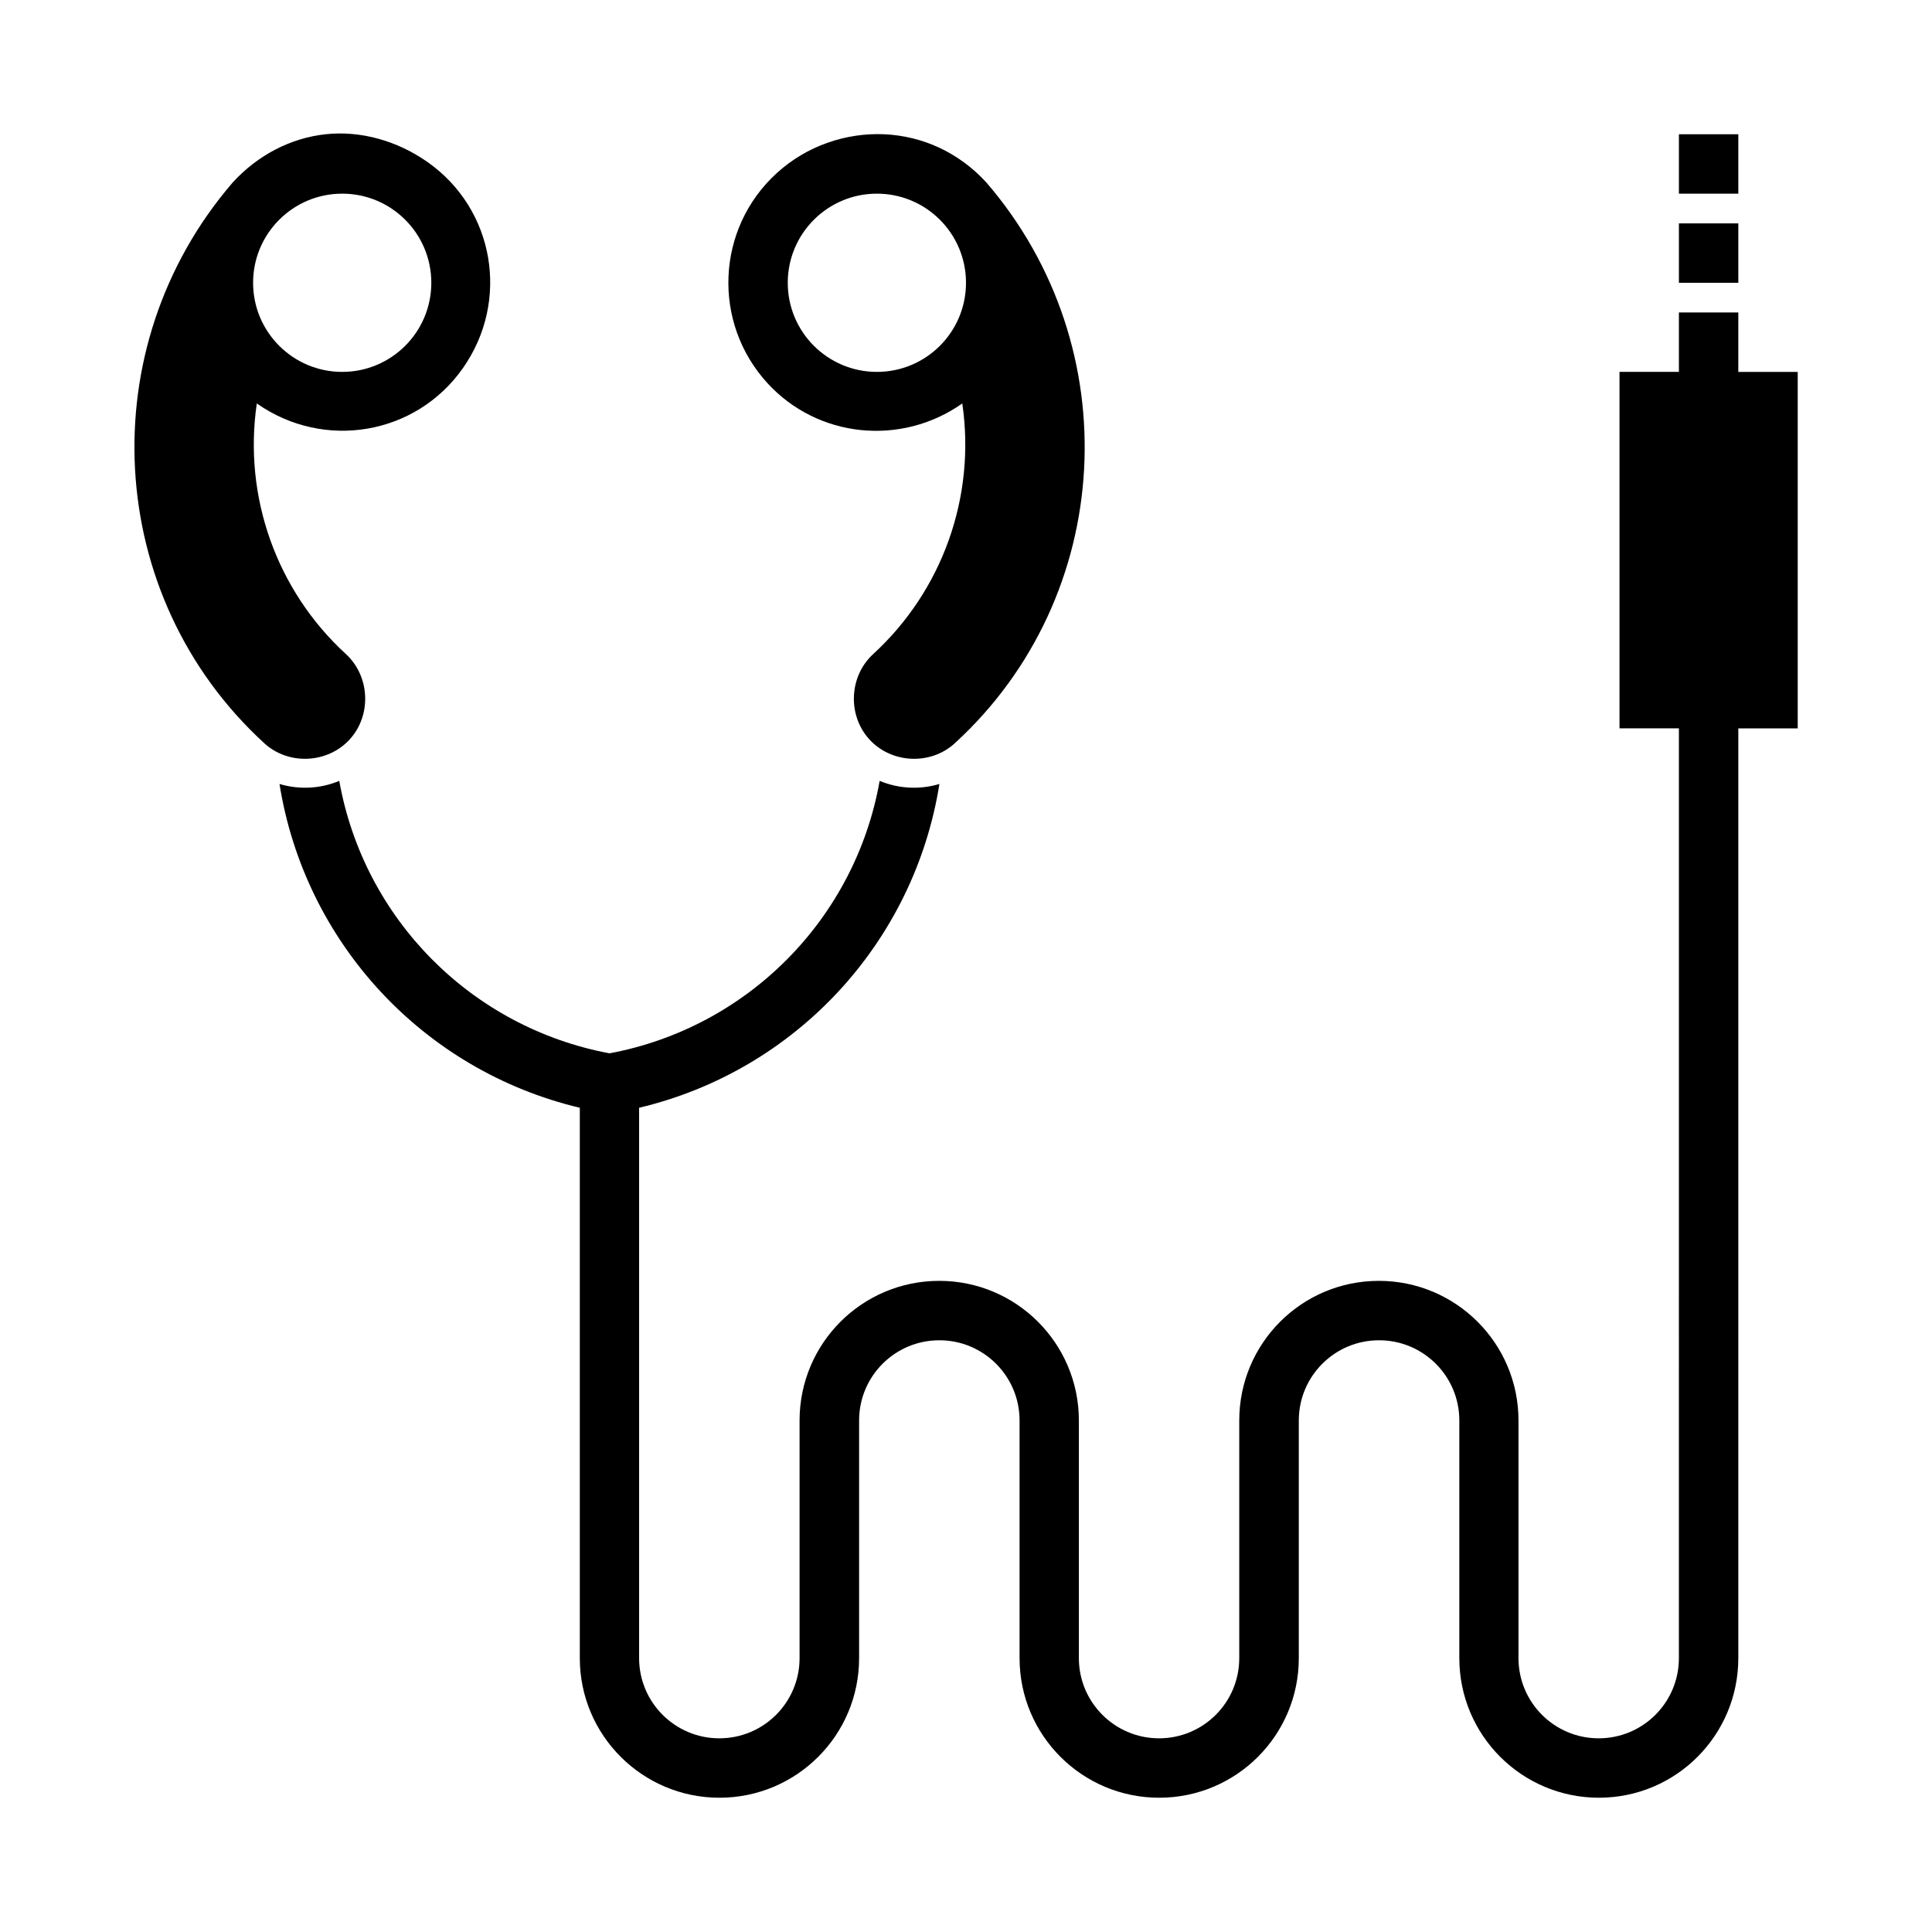
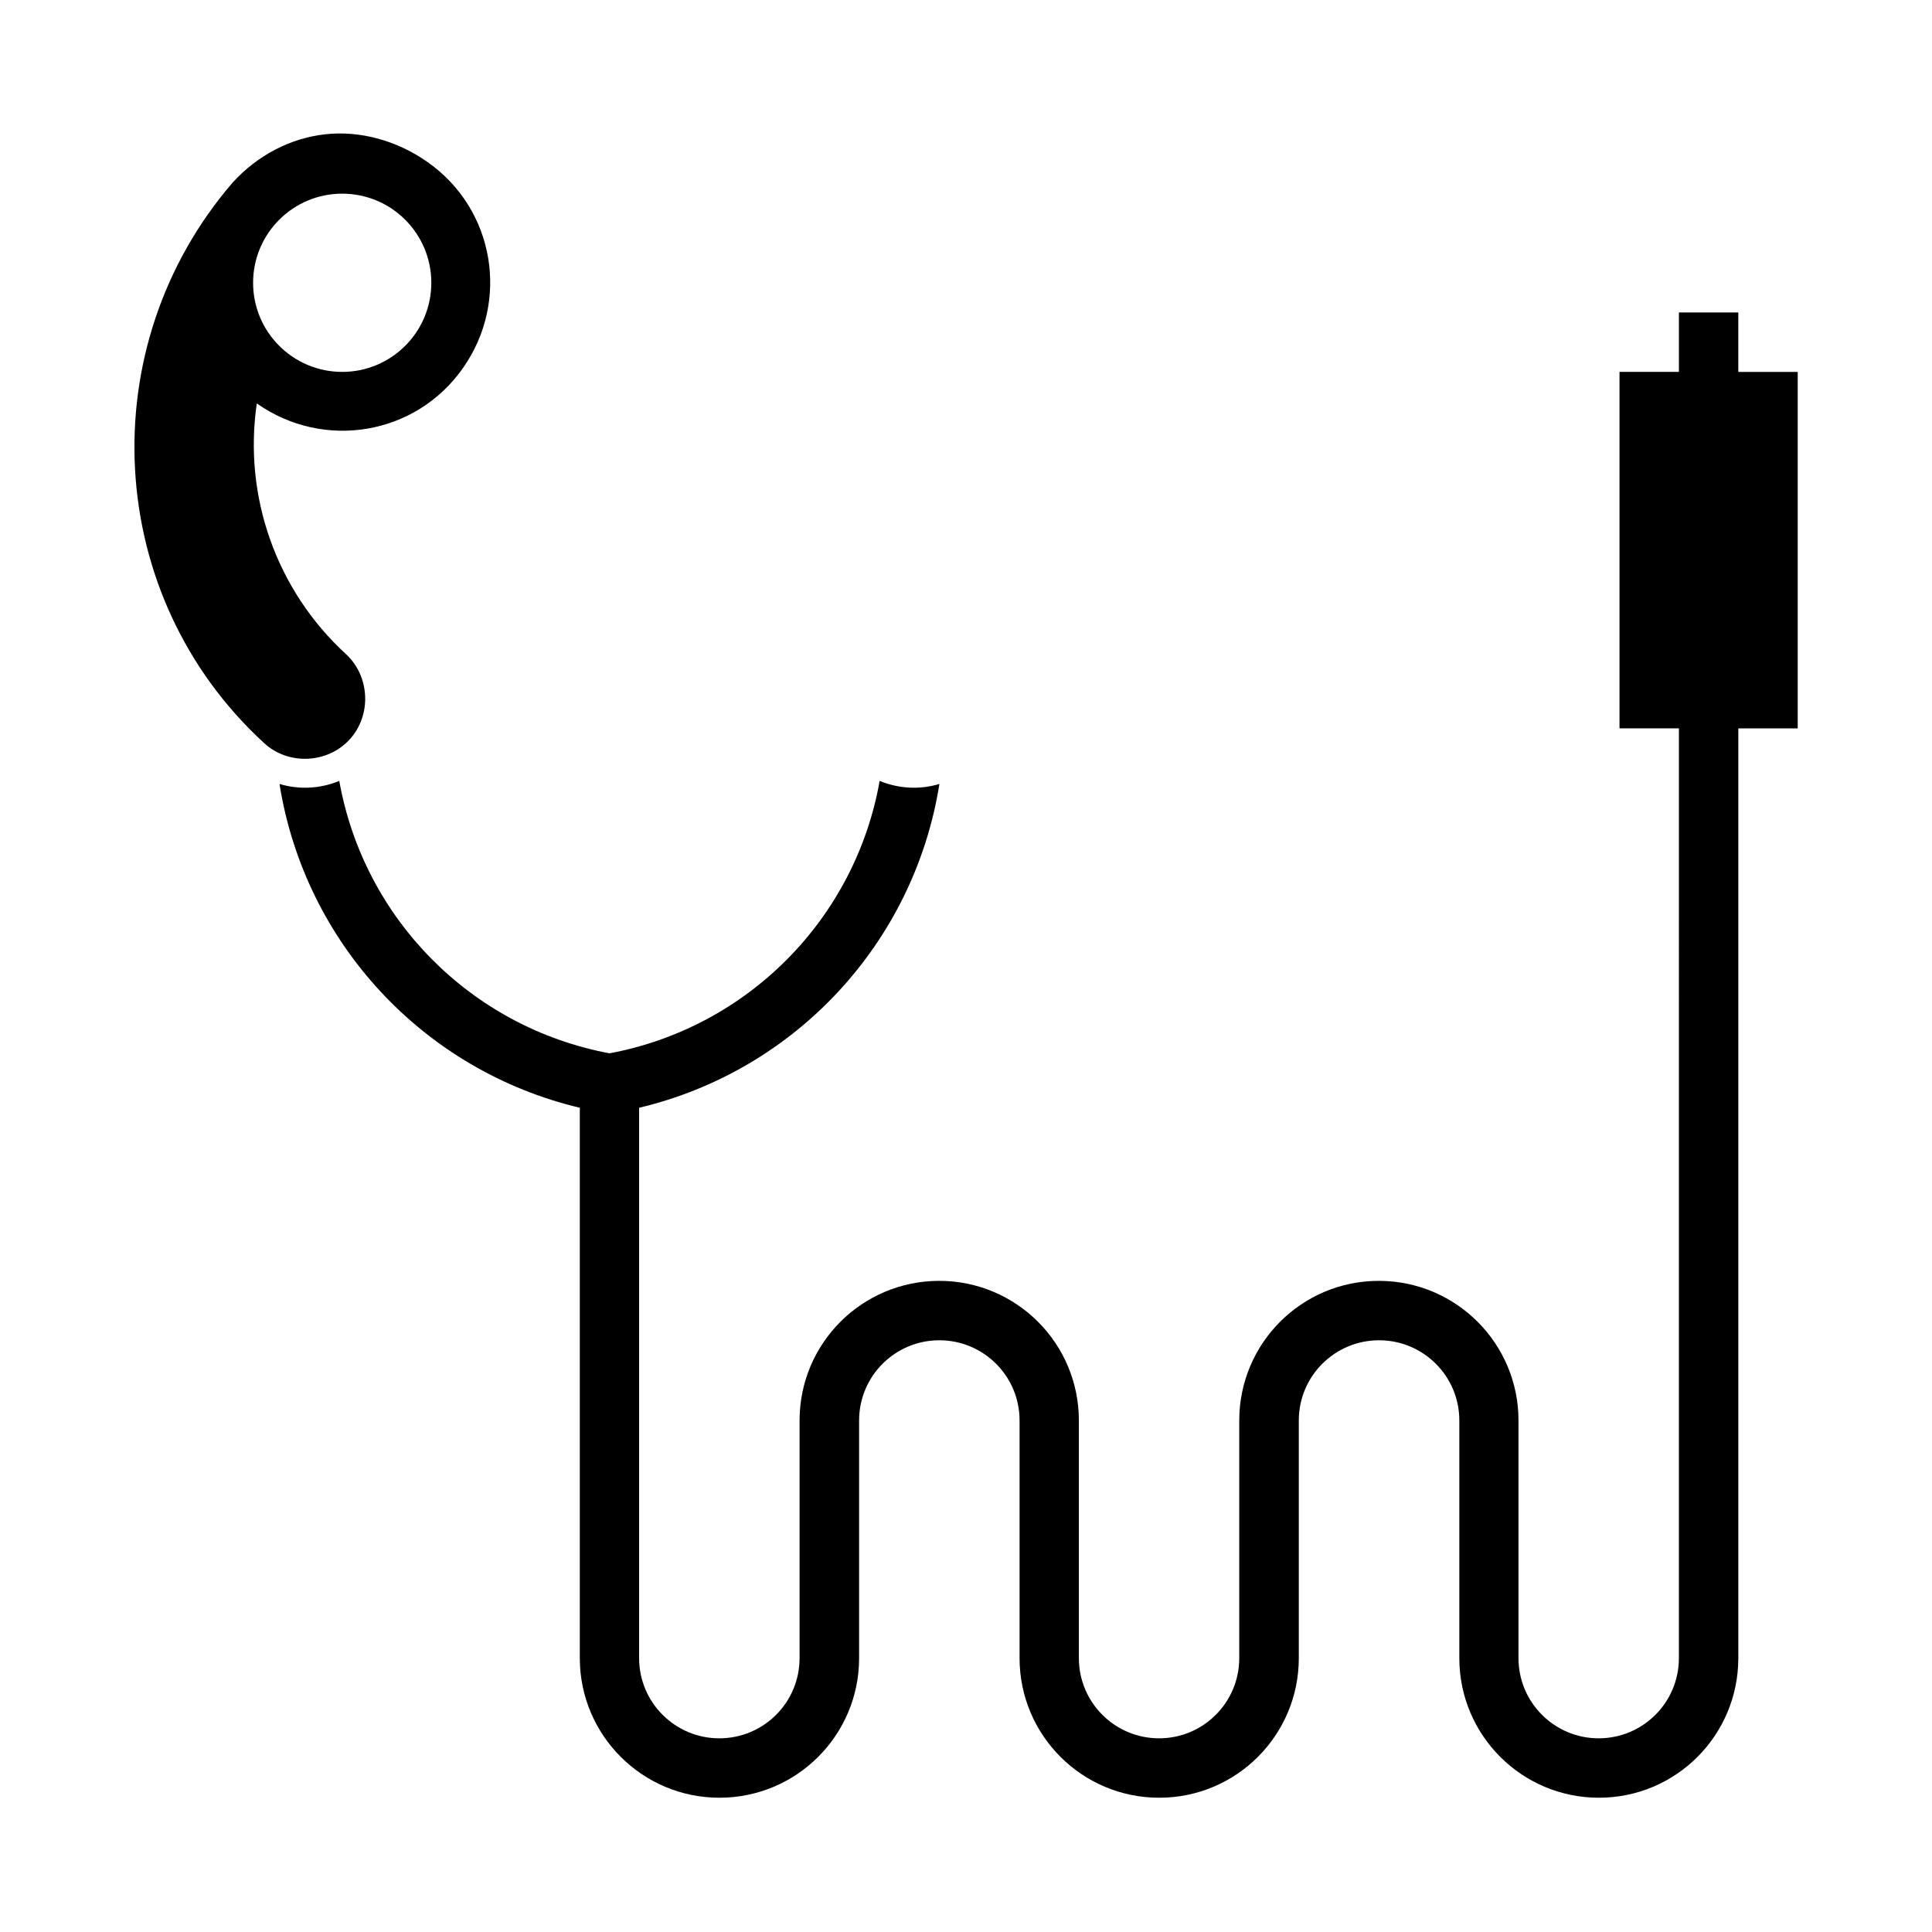
<svg xmlns="http://www.w3.org/2000/svg" fill="#000000" width="800px" height="800px" version="1.1" viewBox="144 144 512 512">
  <g>
    <path d="m230.26 179.58c-9.227 1.008-17.918 5.488-24.602 12.793-37.625 43.703-34.145 109.62 8.367 148.58 6.391 5.891 16.758 5.426 22.629-0.984 5.875-6.406 5.41-16.758-0.98-22.629-18.391-16.863-27.238-41.75-23.617-66.422 17.773 12.5 42.125 8.426 54.613-9.348 12.516-17.789 8.426-42.113-9.352-54.613-8.098-5.699-17.832-8.387-27.059-7.379zm4.43 15.742c13.035 0 23.613 10.566 23.613 23.617 0 13.051-10.578 23.617-23.613 23.617-13.039 0-23.617-10.566-23.617-23.617 0-13.051 10.578-23.617 23.617-23.617z" />
-     <path d="m378.35 179.58c-10.062-0.449-20.523 2.996-28.539 10.332-16.059 14.672-17.117 39.555-2.457 55.598 13.367 14.609 35.488 16.809 51.66 5.41 3.621 24.672-5.242 49.574-23.617 66.422-6.406 5.871-6.856 16.223-0.984 22.629 5.871 6.41 16.227 6.875 22.633 0.984 42.523-38.949 46.008-104.88 8.363-148.58-7.336-8.023-17-12.344-27.059-12.793zm-1.969 15.742c13.051 0 23.617 10.566 23.617 23.617 0 13.051-10.566 23.617-23.617 23.617-13.035 0-23.617-10.566-23.617-23.617 0-13.051 10.582-23.617 23.617-23.617z" />
-     <path d="m588.93 179.58h15.742v15.742h-15.742z" />
-     <path d="m588.93 203.2h15.742v15.742h-15.742z" />
    <path d="m604.67 226.81h-15.742v15.742h-15.742v94.465h15.742l-0.004 246.4c0 11.742-9.508 21.254-21.254 21.254s-21.254-9.512-21.254-21.254v-62.977c0-20.438-16.578-37-37.016-37s-36.984 16.562-36.984 37v62.977c0.004 11.742-9.508 21.254-21.25 21.254-11.73 0-21.254-9.512-21.254-21.254v-62.977c0-20.438-16.578-37-37-37-20.453 0-37.016 16.562-37.016 37v62.977c0 11.746-9.508 21.254-21.27 21.254-11.73 0-21.254-9.508-21.254-21.254v-145.85c41.453-9.84 72.879-43.723 79.586-85.805-5.211 1.559-10.801 1.273-15.84-0.82-6.484 36.621-35.027 65.367-71.586 72.199-36.559-6.832-65.086-35.578-71.621-72.199-5.023 2.094-10.613 2.379-15.84 0.82 6.707 42.082 38.133 75.965 79.586 85.805v145.85c0 20.438 16.578 37 37 37 20.453 0 37.016-16.562 37.016-37v-62.977c0-11.746 9.508-21.254 21.27-21.254 11.73 0 21.254 9.508 21.254 21.254v62.977c0 20.438 16.562 37 37 37 20.453 0 37-16.562 37-37v-62.977c0-11.746 9.523-21.254 21.27-21.254s21.27 9.508 21.27 21.254v62.977c0 20.438 16.562 37 37 37 20.434-0.004 36.934-16.566 36.934-37v-246.39h15.742v-94.465h-15.742z" />
  </g>
</svg>